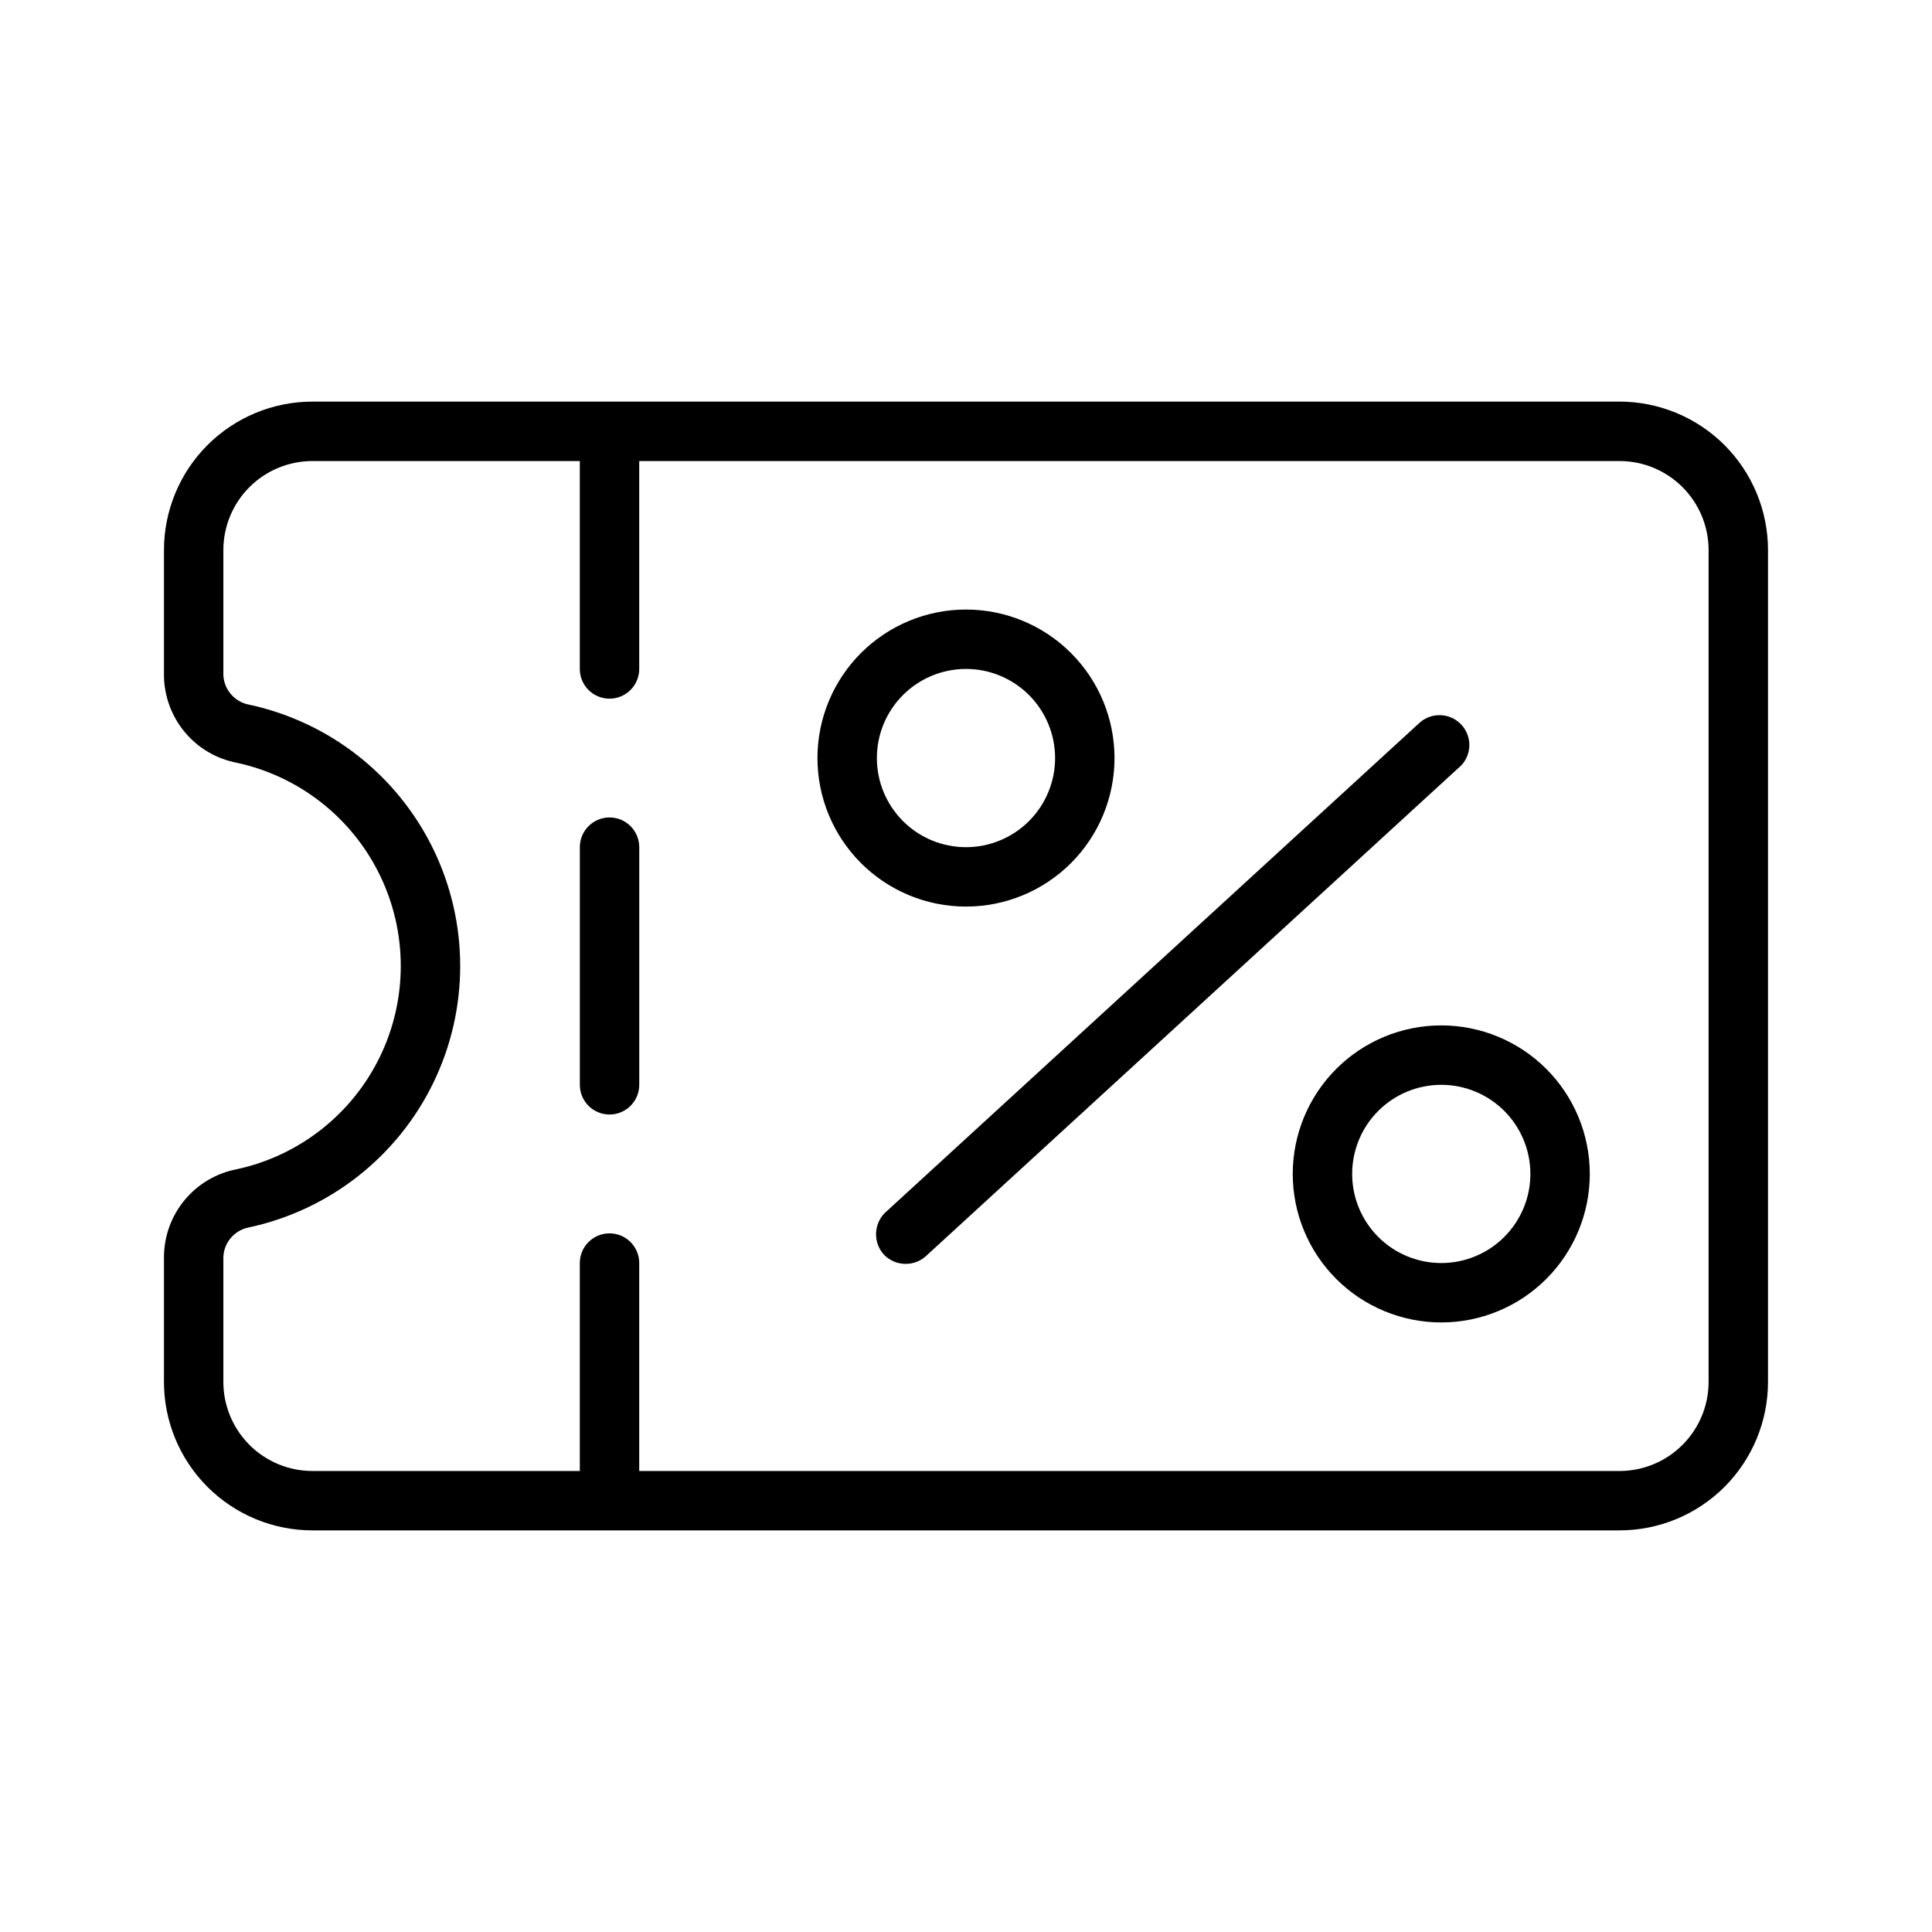
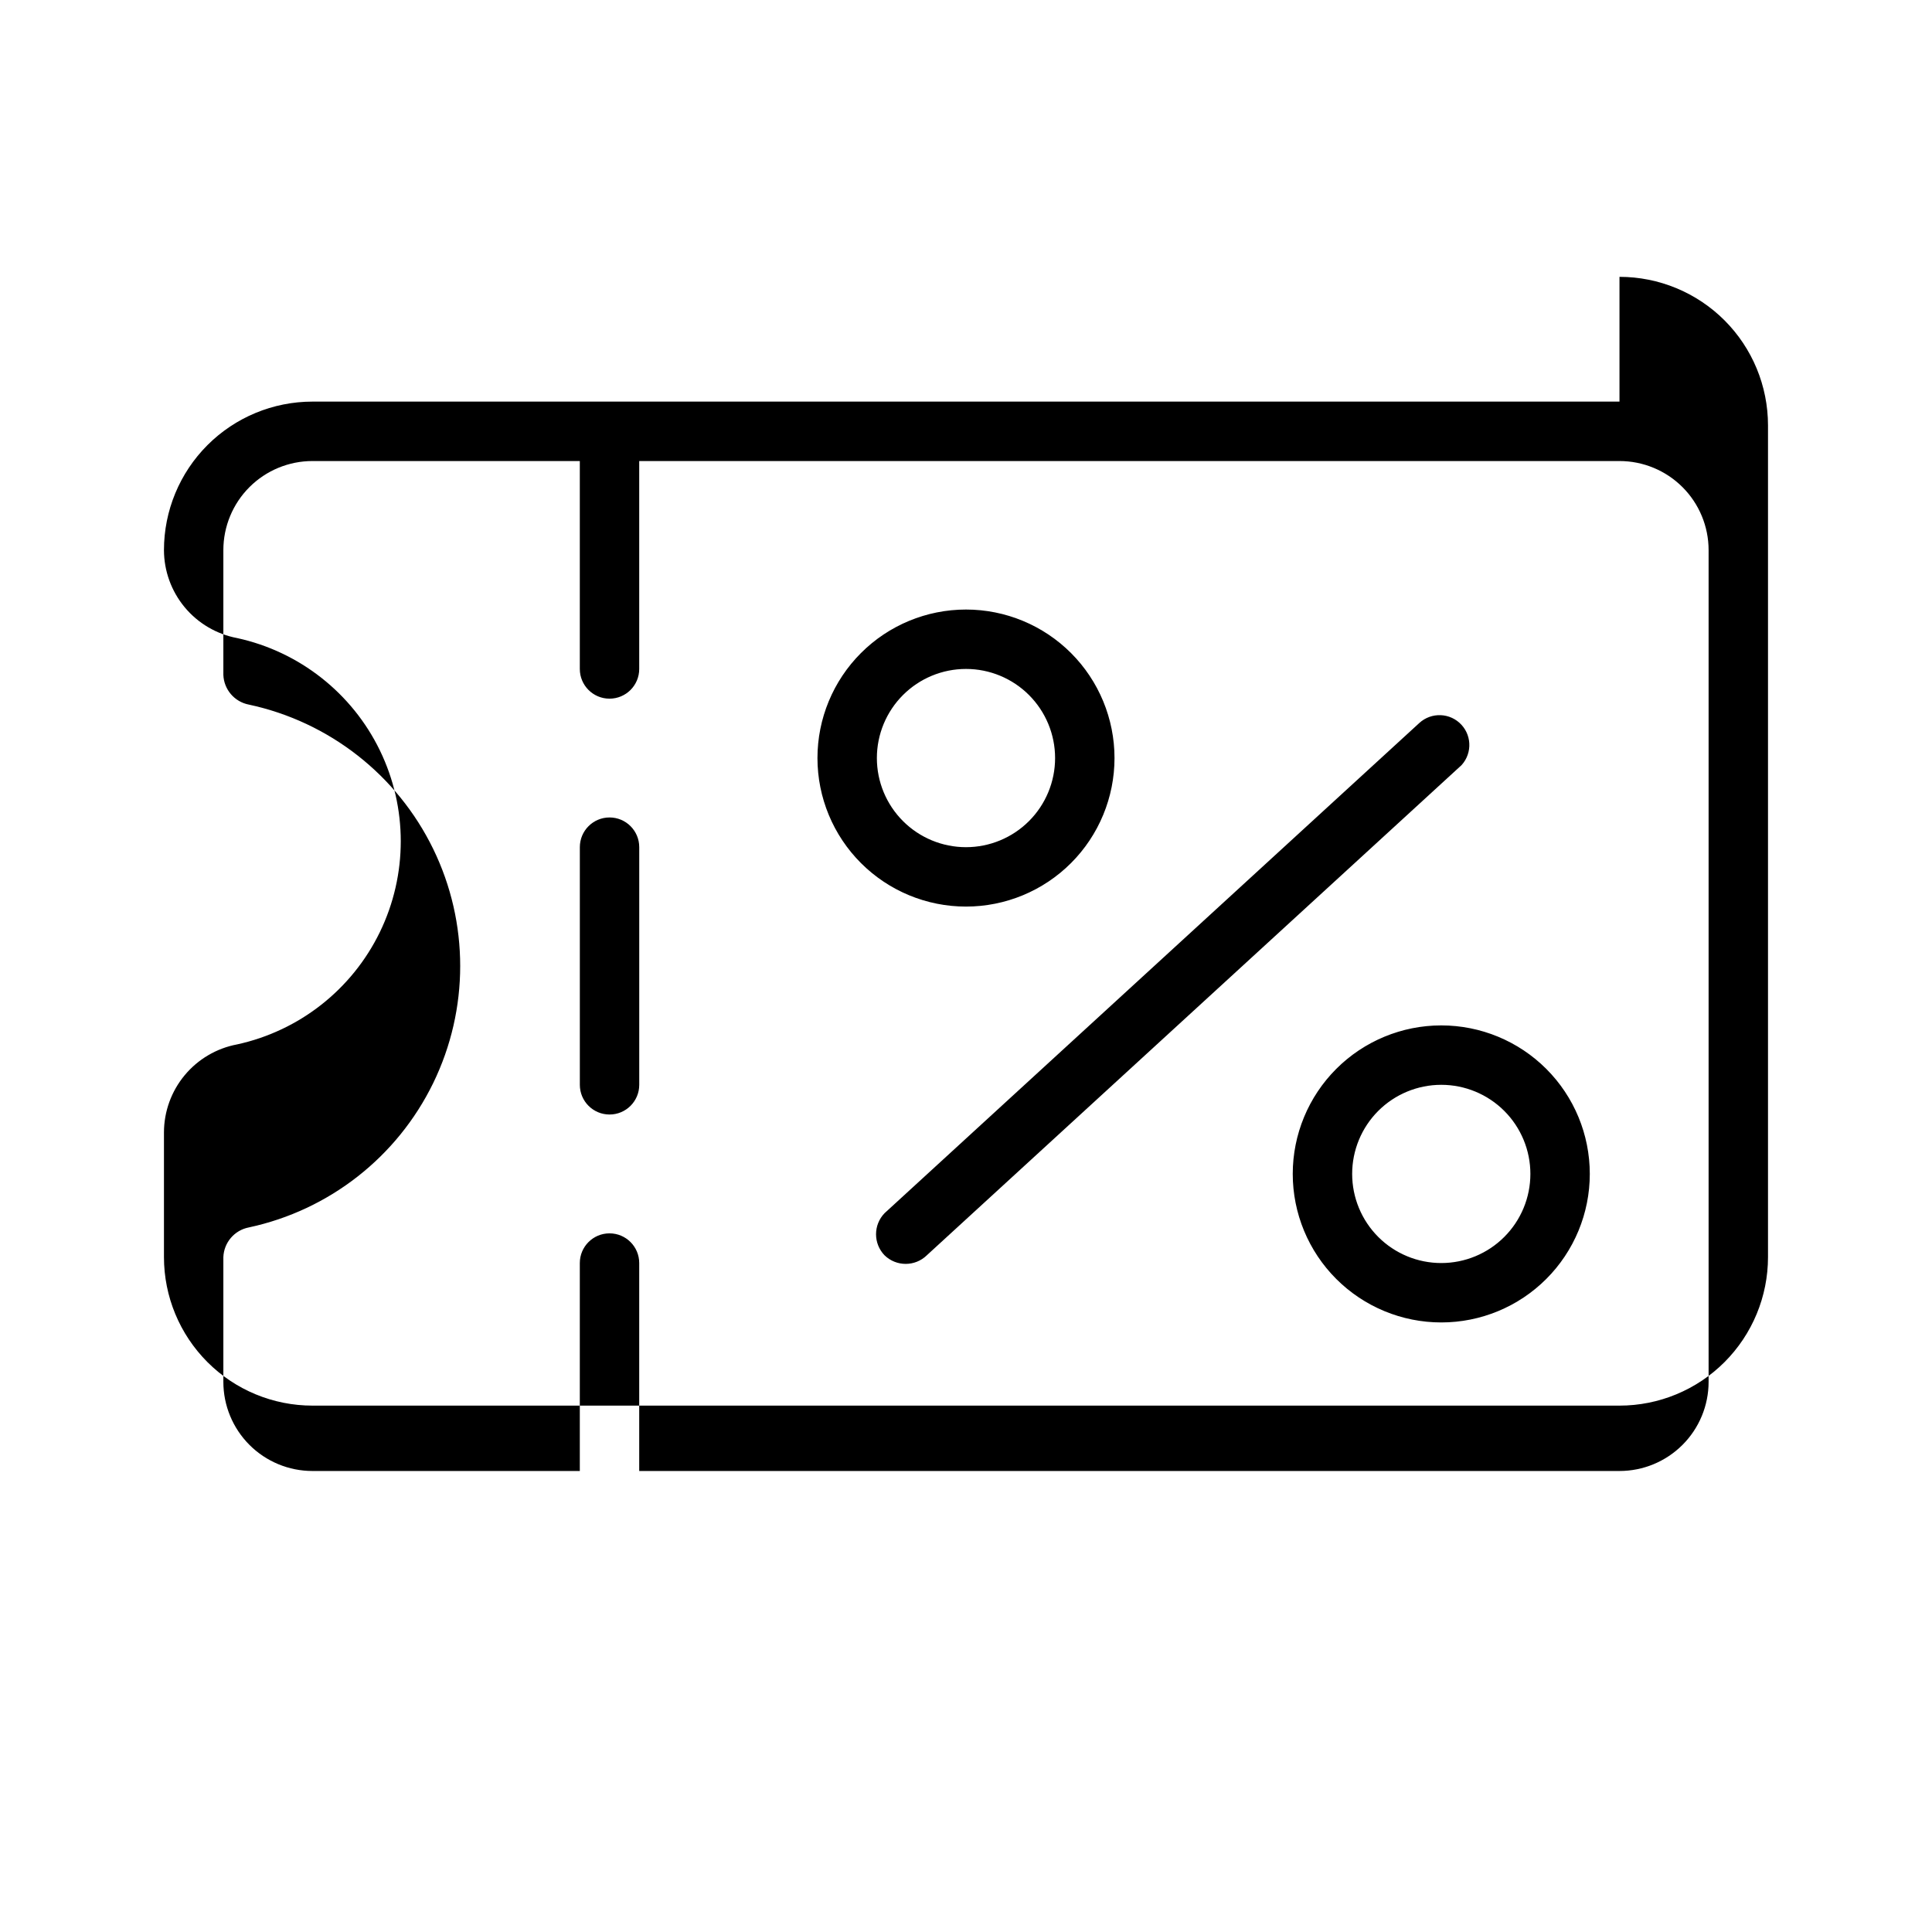
<svg xmlns="http://www.w3.org/2000/svg" fill="#000000" width="800px" height="800px" version="1.1" viewBox="144 144 512 512">
-   <path d="m573.18 250.43h-346.37c-10.438 0-20.449 4.148-27.832 11.527-7.379 7.383-11.527 17.395-11.527 27.832v33.062c0.016 5.531 1.957 10.883 5.492 15.137 3.531 4.254 8.441 7.141 13.875 8.164 16.512 3.594 30.465 14.566 37.852 29.77 7.383 15.203 7.383 32.953 0 48.152-7.387 15.203-21.34 26.176-37.852 29.77-5.434 1.023-10.344 3.914-13.875 8.164-3.535 4.254-5.477 9.605-5.492 15.137v33.062c0 10.438 4.148 20.449 11.527 27.832 7.383 7.383 17.395 11.527 27.832 11.527h346.37c10.438 0 20.449-4.144 27.832-11.527 7.379-7.383 11.527-17.395 11.527-27.832v-220.42c0-10.438-4.148-20.449-11.527-27.832-7.383-7.379-17.395-11.527-27.832-11.527zm23.617 259.78c0 6.262-2.488 12.27-6.918 16.699-4.43 4.43-10.438 6.918-16.699 6.918h-259.78v-55.105c0-4.348-3.523-7.871-7.871-7.871s-7.871 3.523-7.871 7.871v55.105h-70.852c-6.262 0-12.27-2.488-16.699-6.918-4.426-4.43-6.914-10.438-6.914-16.699v-33.062c0.148-3.879 2.957-7.144 6.769-7.871 21.293-4.566 39.305-18.676 48.844-38.254 9.535-19.582 9.535-42.461 0-62.043-9.539-19.578-27.551-33.688-48.844-38.25-3.812-0.73-6.621-3.996-6.769-7.875v-33.062c0-6.262 2.488-12.27 6.914-16.699 4.43-4.426 10.438-6.914 16.699-6.914h70.852v55.102c0 4.348 3.523 7.871 7.871 7.871s7.871-3.523 7.871-7.871v-55.102h259.78c6.262 0 12.27 2.488 16.699 6.914 4.43 4.43 6.918 10.438 6.918 16.699zm-283.39-141.7v62.977c0 4.348-3.523 7.871-7.871 7.871s-7.871-3.523-7.871-7.871v-62.977c0-4.348 3.523-7.875 7.871-7.875s7.871 3.527 7.871 7.875zm125.95-23.617c0-10.438-4.148-20.449-11.527-27.832-7.383-7.383-17.395-11.527-27.832-11.527-10.441 0-20.453 4.144-27.832 11.527-7.383 7.383-11.531 17.395-11.531 27.832s4.148 20.449 11.531 27.832c7.379 7.383 17.391 11.527 27.832 11.527 10.438 0 20.449-4.144 27.832-11.527 7.379-7.383 11.527-17.395 11.527-27.832zm-62.977 0c0-6.262 2.488-12.27 6.918-16.699 4.426-4.43 10.434-6.918 16.699-6.918 6.262 0 12.27 2.488 16.699 6.918 4.426 4.43 6.914 10.438 6.914 16.699s-2.488 12.27-6.914 16.699c-4.43 4.43-10.438 6.918-16.699 6.918-6.266 0-12.273-2.488-16.699-6.918-4.43-4.43-6.918-10.438-6.918-16.699zm149.57 70.848c-10.438 0-20.449 4.148-27.832 11.527-7.379 7.383-11.527 17.395-11.527 27.832 0 10.441 4.148 20.453 11.527 27.832 7.383 7.383 17.395 11.527 27.832 11.527 10.441 0 20.453-4.144 27.832-11.527 7.383-7.379 11.531-17.391 11.531-27.832 0-10.438-4.148-20.449-11.531-27.832-7.379-7.379-17.391-11.527-27.832-11.527zm0 62.977c-6.262 0-12.27-2.488-16.699-6.918-4.426-4.43-6.914-10.434-6.914-16.699 0-6.262 2.488-12.27 6.914-16.699 4.43-4.426 10.438-6.914 16.699-6.914 6.266 0 12.273 2.488 16.699 6.914 4.43 4.43 6.918 10.438 6.918 16.699 0 6.266-2.488 12.27-6.918 16.699-4.426 4.43-10.434 6.918-16.699 6.918zm5.352-131.93-141.7 129.89h0.004c-3.117 3.019-8.066 3.019-11.18 0-3.019-3.113-3.019-8.062 0-11.18l141.7-129.89c3.219-2.957 8.223-2.746 11.18 0.473 2.957 3.215 2.742 8.223-0.473 11.18z" />
+   <path d="m573.18 250.43h-346.37c-10.438 0-20.449 4.148-27.832 11.527-7.379 7.383-11.527 17.395-11.527 27.832c0.016 5.531 1.957 10.883 5.492 15.137 3.531 4.254 8.441 7.141 13.875 8.164 16.512 3.594 30.465 14.566 37.852 29.77 7.383 15.203 7.383 32.953 0 48.152-7.387 15.203-21.34 26.176-37.852 29.77-5.434 1.023-10.344 3.914-13.875 8.164-3.535 4.254-5.477 9.605-5.492 15.137v33.062c0 10.438 4.148 20.449 11.527 27.832 7.383 7.383 17.395 11.527 27.832 11.527h346.37c10.438 0 20.449-4.144 27.832-11.527 7.379-7.383 11.527-17.395 11.527-27.832v-220.42c0-10.438-4.148-20.449-11.527-27.832-7.383-7.379-17.395-11.527-27.832-11.527zm23.617 259.78c0 6.262-2.488 12.27-6.918 16.699-4.43 4.43-10.438 6.918-16.699 6.918h-259.78v-55.105c0-4.348-3.523-7.871-7.871-7.871s-7.871 3.523-7.871 7.871v55.105h-70.852c-6.262 0-12.27-2.488-16.699-6.918-4.426-4.43-6.914-10.438-6.914-16.699v-33.062c0.148-3.879 2.957-7.144 6.769-7.871 21.293-4.566 39.305-18.676 48.844-38.254 9.535-19.582 9.535-42.461 0-62.043-9.539-19.578-27.551-33.688-48.844-38.25-3.812-0.73-6.621-3.996-6.769-7.875v-33.062c0-6.262 2.488-12.27 6.914-16.699 4.43-4.426 10.438-6.914 16.699-6.914h70.852v55.102c0 4.348 3.523 7.871 7.871 7.871s7.871-3.523 7.871-7.871v-55.102h259.78c6.262 0 12.27 2.488 16.699 6.914 4.43 4.43 6.918 10.438 6.918 16.699zm-283.39-141.7v62.977c0 4.348-3.523 7.871-7.871 7.871s-7.871-3.523-7.871-7.871v-62.977c0-4.348 3.523-7.875 7.871-7.875s7.871 3.527 7.871 7.875zm125.95-23.617c0-10.438-4.148-20.449-11.527-27.832-7.383-7.383-17.395-11.527-27.832-11.527-10.441 0-20.453 4.144-27.832 11.527-7.383 7.383-11.531 17.395-11.531 27.832s4.148 20.449 11.531 27.832c7.379 7.383 17.391 11.527 27.832 11.527 10.438 0 20.449-4.144 27.832-11.527 7.379-7.383 11.527-17.395 11.527-27.832zm-62.977 0c0-6.262 2.488-12.27 6.918-16.699 4.426-4.43 10.434-6.918 16.699-6.918 6.262 0 12.27 2.488 16.699 6.918 4.426 4.43 6.914 10.438 6.914 16.699s-2.488 12.27-6.914 16.699c-4.43 4.43-10.438 6.918-16.699 6.918-6.266 0-12.273-2.488-16.699-6.918-4.43-4.43-6.918-10.438-6.918-16.699zm149.57 70.848c-10.438 0-20.449 4.148-27.832 11.527-7.379 7.383-11.527 17.395-11.527 27.832 0 10.441 4.148 20.453 11.527 27.832 7.383 7.383 17.395 11.527 27.832 11.527 10.441 0 20.453-4.144 27.832-11.527 7.383-7.379 11.531-17.391 11.531-27.832 0-10.438-4.148-20.449-11.531-27.832-7.379-7.379-17.391-11.527-27.832-11.527zm0 62.977c-6.262 0-12.27-2.488-16.699-6.918-4.426-4.43-6.914-10.434-6.914-16.699 0-6.262 2.488-12.27 6.914-16.699 4.43-4.426 10.438-6.914 16.699-6.914 6.266 0 12.273 2.488 16.699 6.914 4.43 4.43 6.918 10.438 6.918 16.699 0 6.266-2.488 12.27-6.918 16.699-4.426 4.43-10.434 6.918-16.699 6.918zm5.352-131.93-141.7 129.89h0.004c-3.117 3.019-8.066 3.019-11.18 0-3.019-3.113-3.019-8.062 0-11.18l141.7-129.89c3.219-2.957 8.223-2.746 11.18 0.473 2.957 3.215 2.742 8.223-0.473 11.18z" />
</svg>